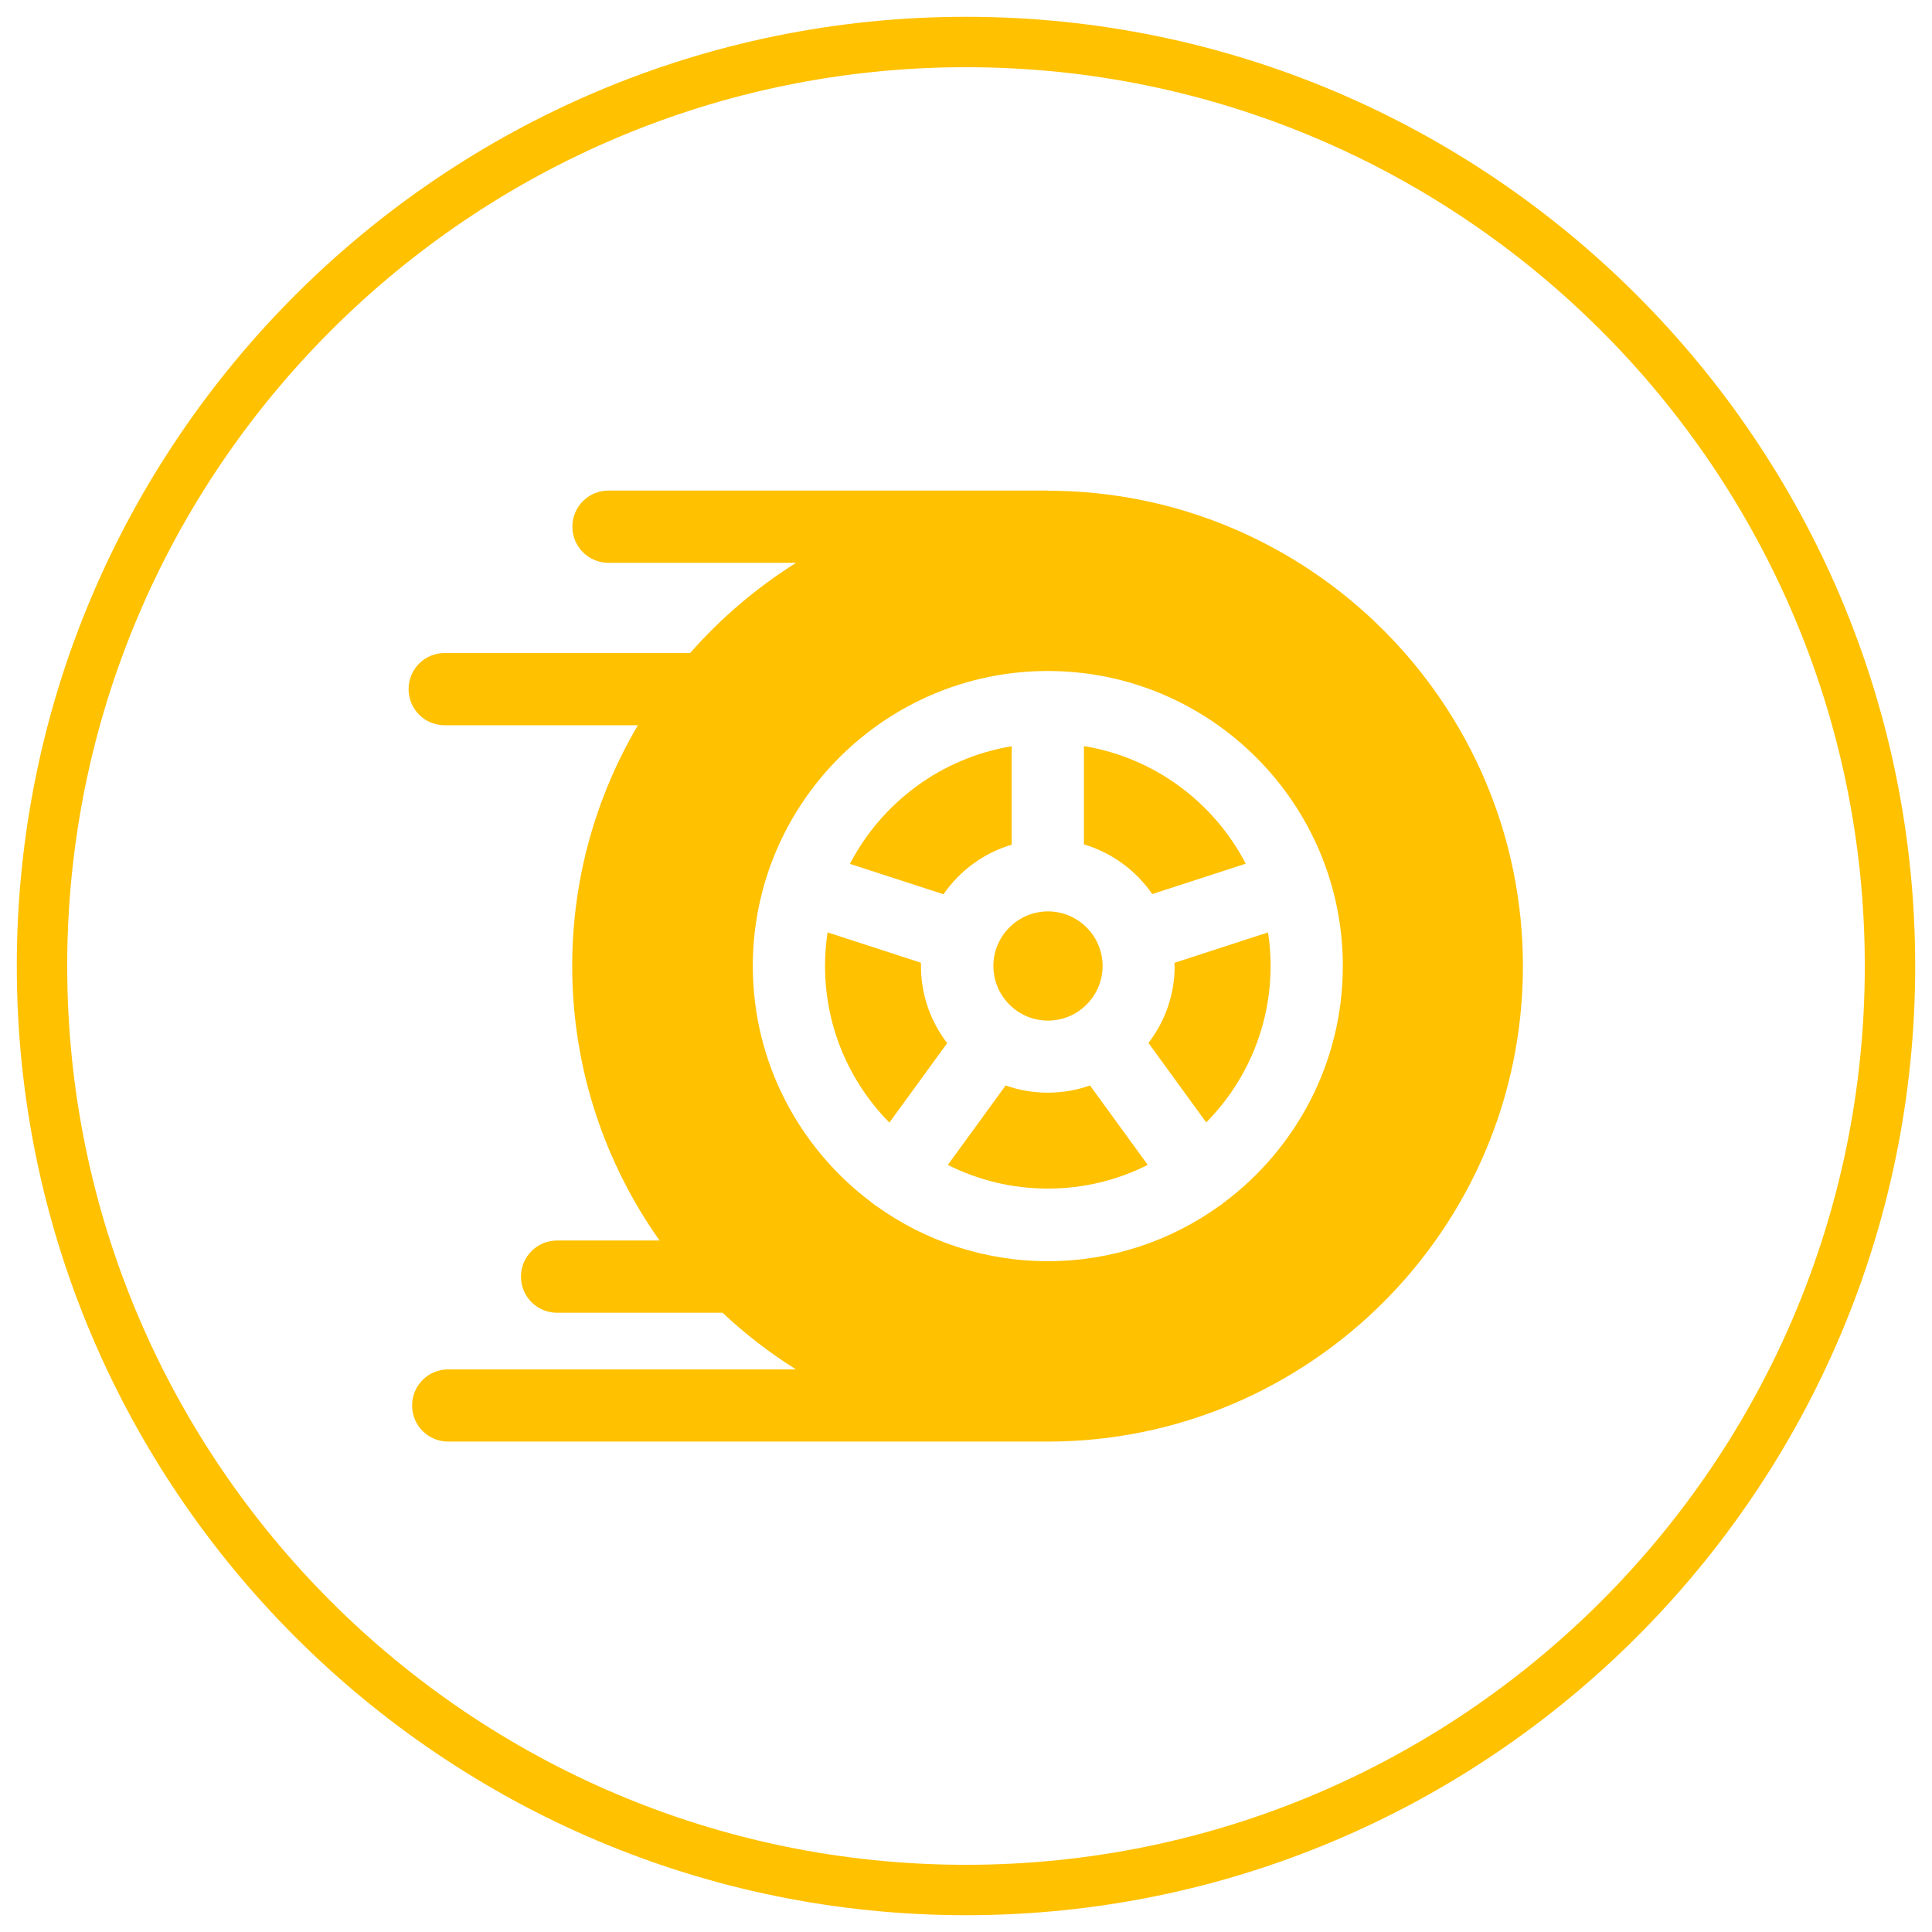
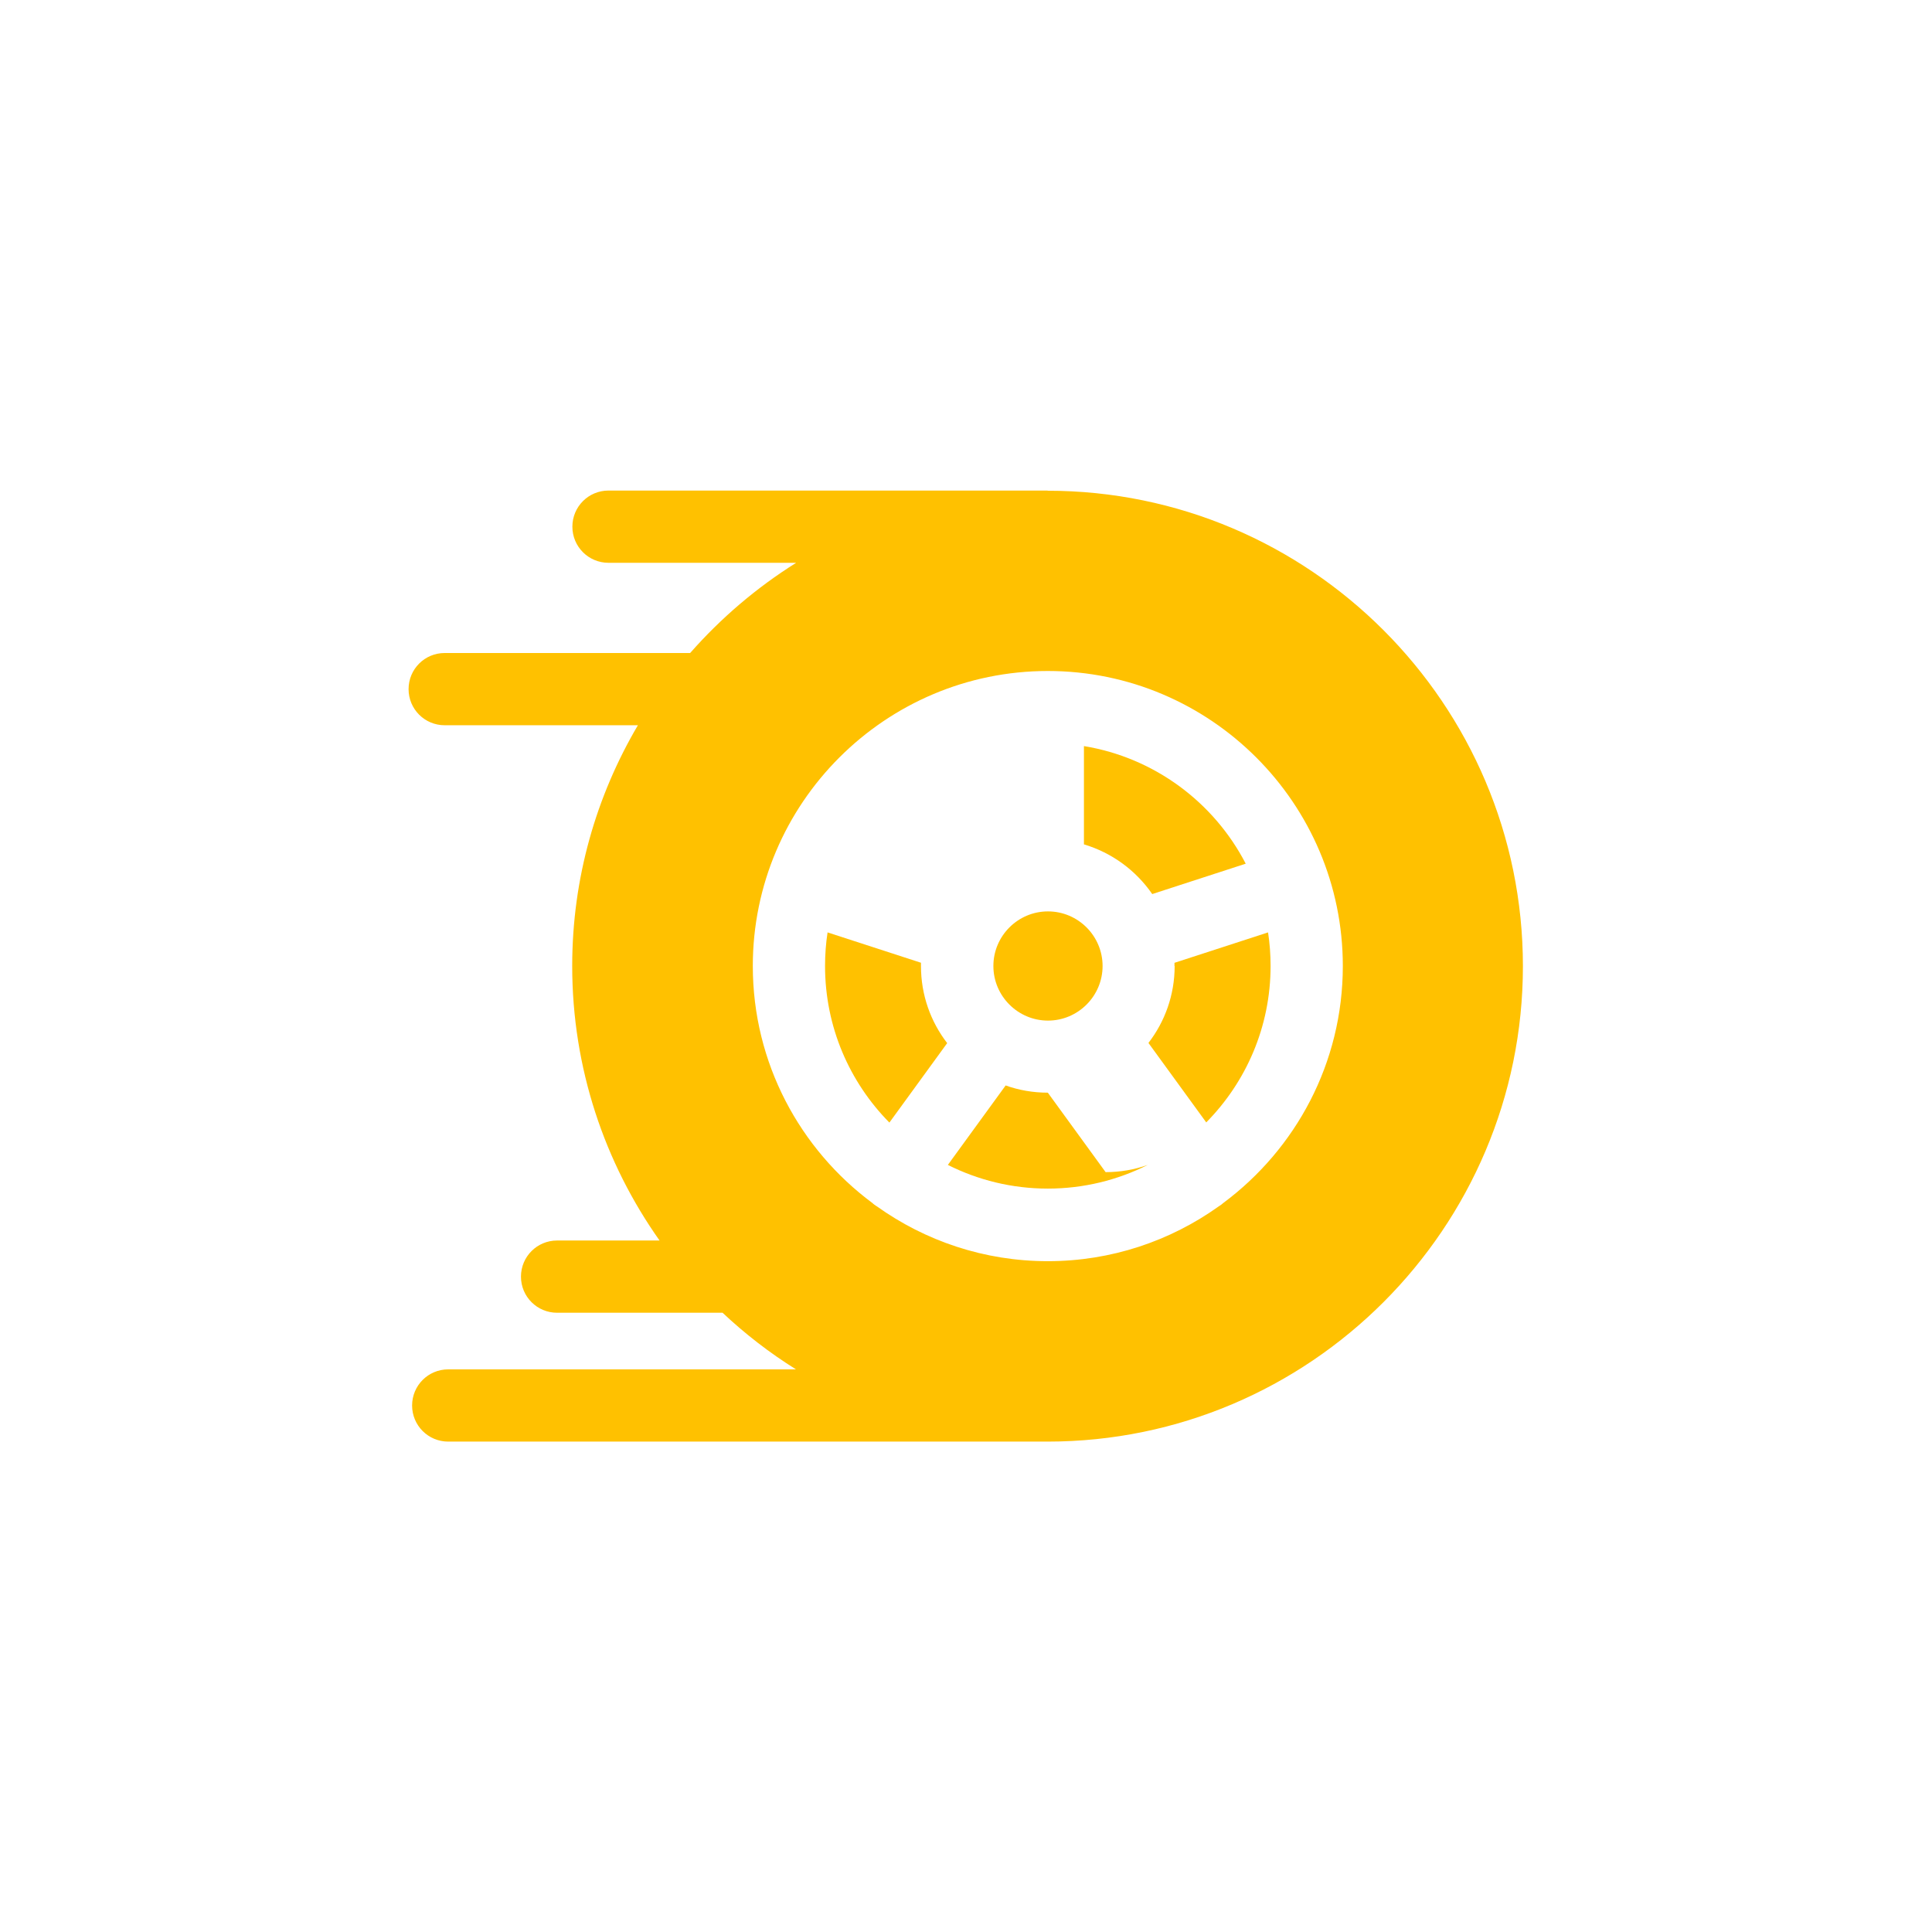
<svg xmlns="http://www.w3.org/2000/svg" id="Layer_1" data-name="Layer 1" viewBox="0 0 115 115">
  <defs>
    <style>
      .cls-1 {
        fill: #ffc100;
      }
    </style>
  </defs>
  <g>
    <path class="cls-1" d="M59.13,57.5c0,1.79,1.46,3.25,3.25,3.25s3.25-1.46,3.25-3.25-1.46-3.25-3.25-3.25-3.25,1.46-3.25,3.25Z" />
    <path class="cls-1" d="M68.58,53.22l5.57-1.81c-1.89-3.65-5.43-6.31-9.63-7v5.85c1.67.5,3.09,1.55,4.06,2.95Z" />
    <path class="cls-1" d="M69.92,57.5c0,1.72-.58,3.31-1.56,4.58l3.44,4.73c2.37-2.4,3.83-5.69,3.83-9.31,0-.68-.05-1.35-.15-2l-5.57,1.81c0,.06,0,.13,0,.19Z" />
    <path class="cls-1" d="M62.37,29.2h-26.15c-1.19,0-2.15.96-2.15,2.15s.96,2.15,2.15,2.15h11.17c-2.36,1.48-4.48,3.29-6.31,5.37h-14.61c-1.19,0-2.15.96-2.15,2.15s.96,2.15,2.15,2.15h11.5c-2.48,4.21-3.91,9.1-3.91,14.33,0,6.08,1.93,11.72,5.2,16.34h-6.1c-1.19,0-2.15.96-2.15,2.15s.96,2.15,2.15,2.15h9.85c1.34,1.26,2.8,2.39,4.37,3.37h-20.7c-1.19,0-2.15.96-2.15,2.15s.96,2.15,2.15,2.15h35.67c15.6,0,28.3-12.7,28.3-28.3s-12.7-28.3-28.3-28.3ZM72.81,71.61s-.08.07-.12.1c-.05.03-.1.07-.15.1-2.87,2.05-6.38,3.26-10.17,3.26s-7.3-1.21-10.17-3.26c-.05-.03-.1-.06-.15-.1-.04-.03-.08-.06-.12-.1-4.31-3.2-7.12-8.33-7.12-14.11,0-9.68,7.88-17.56,17.56-17.56s17.56,7.88,17.56,17.56c0,5.77-2.8,10.9-7.12,14.11Z" />
-     <path class="cls-1" d="M60.22,50.27v-5.85c-4.19.69-7.73,3.35-9.63,7l5.57,1.81c.97-1.4,2.39-2.46,4.06-2.95Z" />
-     <path class="cls-1" d="M62.37,65.04c-.88,0-1.73-.15-2.51-.43l-3.44,4.73c1.79.9,3.81,1.41,5.95,1.41s4.16-.51,5.95-1.41l-3.44-4.73c-.79.28-1.63.43-2.51.43Z" />
+     <path class="cls-1" d="M62.37,65.04c-.88,0-1.73-.15-2.51-.43l-3.44,4.73c1.79.9,3.81,1.41,5.95,1.41s4.16-.51,5.95-1.41c-.79.28-1.63.43-2.51.43Z" />
    <path class="cls-1" d="M54.83,57.31l-5.57-1.81c-.1.65-.15,1.32-.15,2,0,3.63,1.46,6.92,3.83,9.32l3.44-4.73c-.98-1.27-1.56-2.86-1.56-4.58,0-.06,0-.13,0-.19Z" />
  </g>
-   <path class="cls-1" d="M57.5,114C26.35,114,1,88.65,1,57.5S26.35,1,57.5,1s56.5,25.35,56.5,56.5-25.35,56.5-56.5,56.5ZM57.5,4C28,4,4,28,4,57.5s24,53.5,53.5,53.5,53.5-24,53.5-53.5S87,4,57.5,4Z" />
</svg>